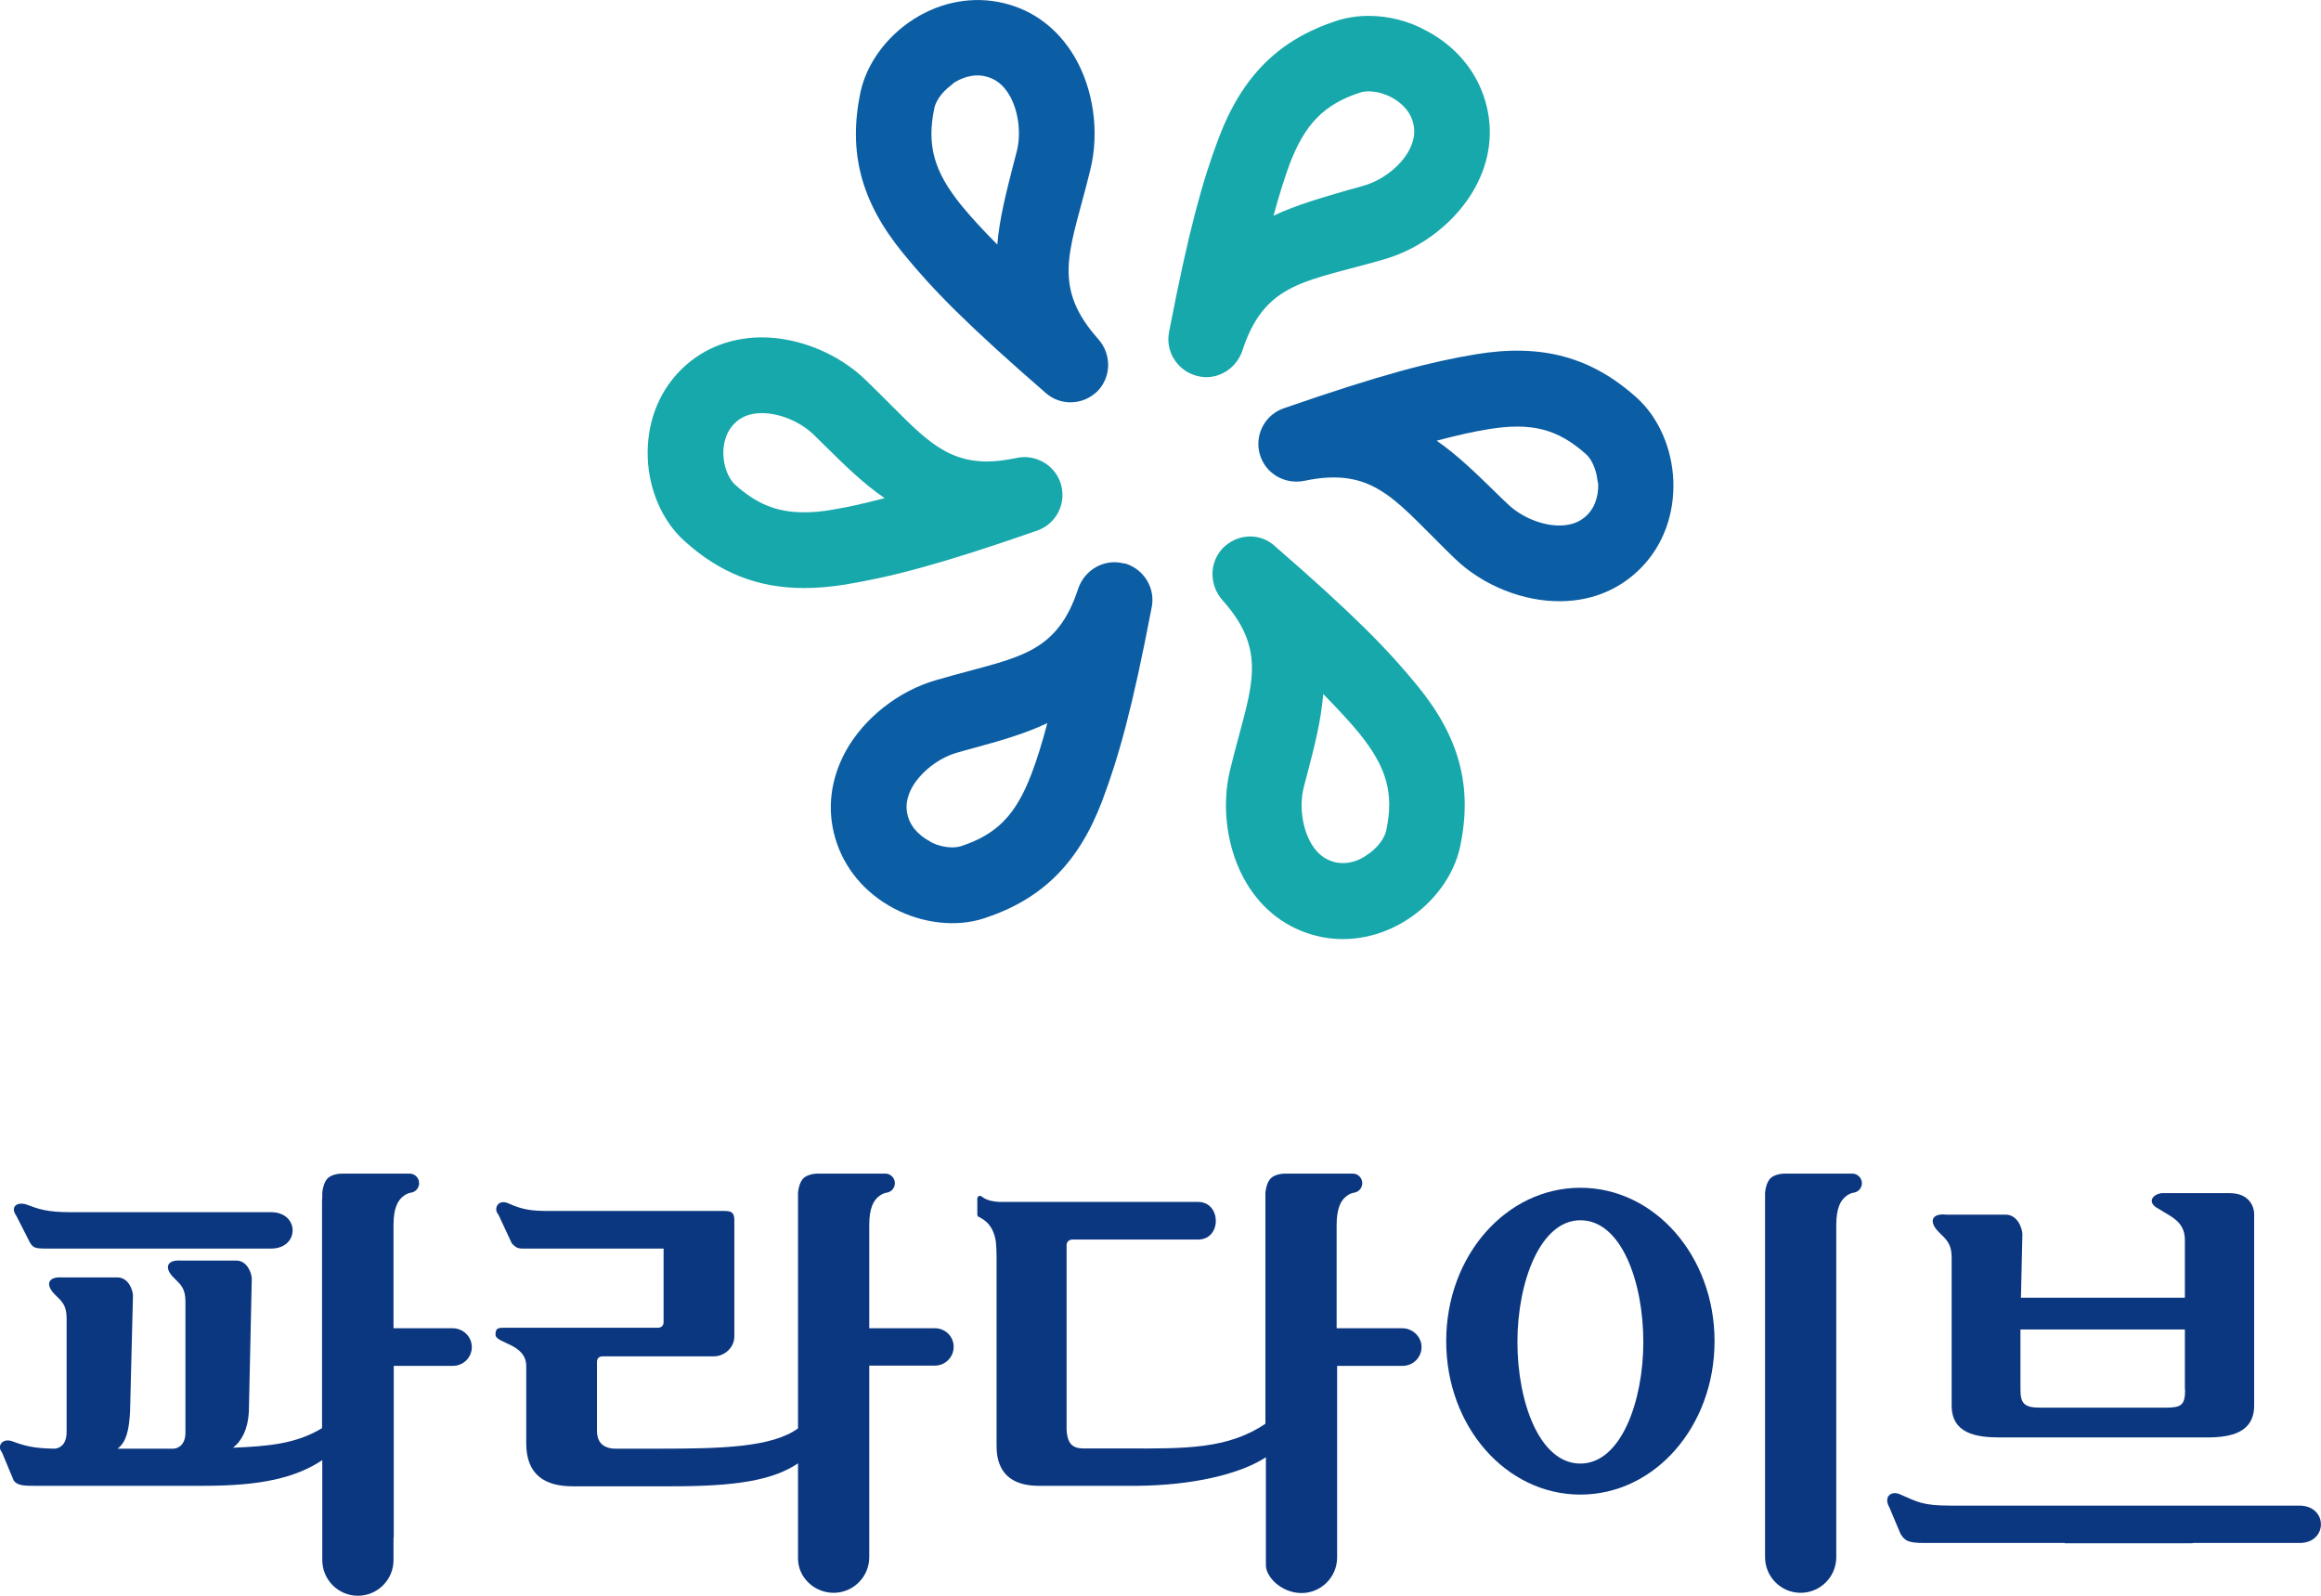
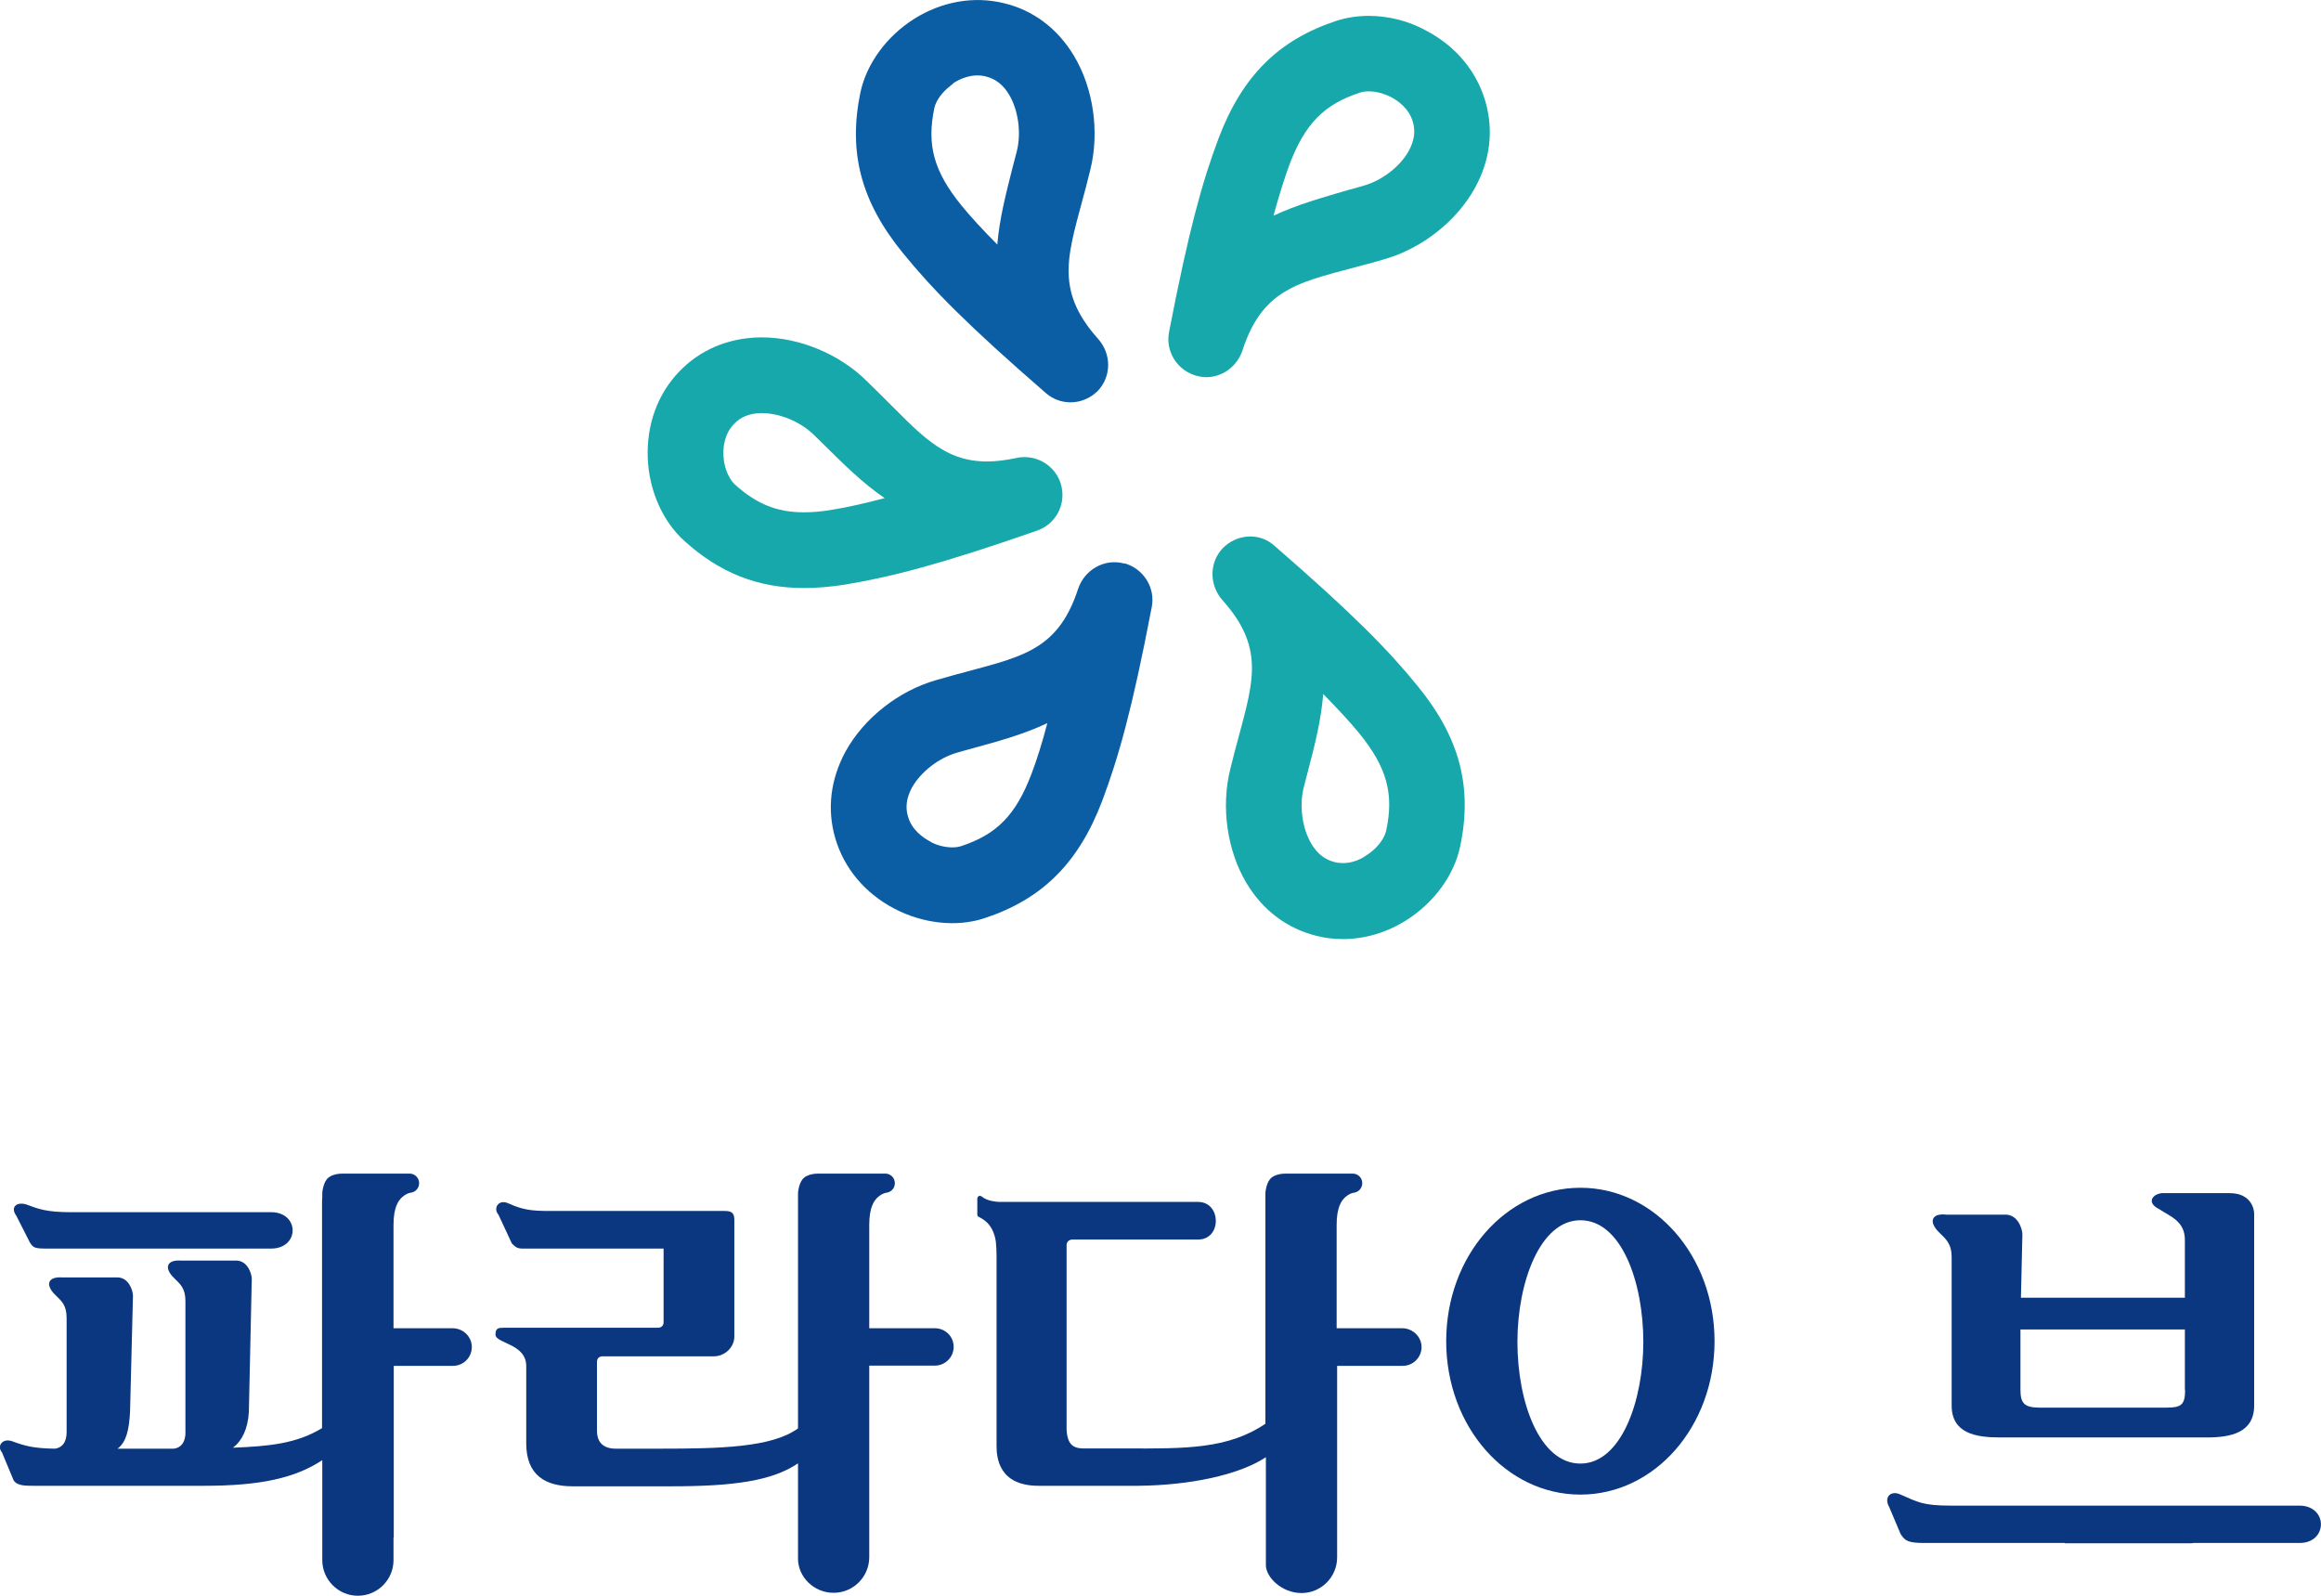
<svg xmlns="http://www.w3.org/2000/svg" width="128" height="88" viewBox="0 0 128 88" fill="none">
  <g clip-path="url(#clip0_2840_8496)">
-     <path d="M102.156 64.719H102.049H101.282H99.318C99.304 64.719 99.304 64.719 99.291 64.719H99.049H98.457C97.932 64.719 97.69 64.934 97.69 64.934C97.38 65.163 97.34 65.783 97.34 65.783V78.73V85.87C97.34 86.948 98.214 87.837 99.304 87.837C100.38 87.837 101.268 86.961 101.268 85.87V74.648V67.669C101.268 67.629 101.268 67.602 101.268 67.561V67.548C101.268 66.618 101.511 66.214 101.766 65.999C102.022 65.783 102.237 65.77 102.237 65.77C102.493 65.729 102.681 65.514 102.681 65.244C102.681 64.961 102.439 64.719 102.156 64.719Z" fill="#0B3780" />
    <path d="M87.156 80.71C84.909 80.71 83.684 77.329 83.684 74.001C83.684 70.741 84.922 67.292 87.156 67.292C89.429 67.292 90.627 70.727 90.627 74.001C90.627 77.261 89.402 80.71 87.156 80.71ZM87.156 65.5C83.066 65.5 79.756 69.245 79.756 73.96C79.756 78.676 83.066 82.421 87.156 82.421C91.246 82.421 94.555 78.676 94.555 73.96C94.555 69.259 91.246 65.5 87.156 65.5Z" fill="#0B3780" />
    <path d="M77.333 73.247H73.714V67.669C73.714 67.629 73.714 67.602 73.714 67.561V67.548C73.714 66.618 73.956 66.214 74.212 65.999C74.467 65.783 74.683 65.77 74.683 65.77C74.938 65.729 75.127 65.514 75.127 65.244C75.127 64.948 74.885 64.719 74.602 64.719H74.494H73.728H71.763C71.75 64.719 71.75 64.719 71.736 64.719H71.494H70.902C70.377 64.719 70.135 64.934 70.135 64.934C69.826 65.163 69.785 65.783 69.785 65.783V78.514C67.714 79.915 65.373 79.888 62.063 79.875H59.978C59.291 79.902 58.874 79.794 58.821 78.838V68.814V68.666C58.821 68.666 58.807 68.397 59.103 68.356H66.072C67.391 68.356 67.364 66.281 66.072 66.281H57.771H55.107C54.879 66.268 54.462 66.228 54.179 66.012C54.152 65.999 54.125 65.972 54.125 65.972C54.098 65.958 54.071 65.945 54.044 65.945C53.964 65.945 53.897 66.012 53.897 66.093V66.969C53.897 66.969 53.897 67.063 53.95 67.09C54.125 67.198 54.758 67.413 54.919 68.464C54.946 68.733 54.959 69.003 54.959 69.272V71.468V79.713C54.959 80.373 55.067 81.936 57.287 81.936H62.749C65.588 81.909 68.292 81.357 69.812 80.36V85.735V86.315C69.812 86.975 70.687 87.85 71.777 87.85C72.853 87.85 73.741 86.975 73.741 85.883V75.321H77.36C77.925 75.321 78.396 74.863 78.396 74.284C78.396 73.705 77.898 73.247 77.333 73.247Z" fill="#0B3780" />
    <path d="M51.557 73.247H47.938V67.669C47.938 67.629 47.938 67.602 47.938 67.561V67.548C47.938 66.618 48.18 66.214 48.435 65.999C48.691 65.783 48.906 65.77 48.906 65.77C49.162 65.729 49.35 65.514 49.35 65.244C49.35 64.948 49.108 64.719 48.825 64.719H48.718H47.951H45.987C45.973 64.719 45.973 64.719 45.96 64.719H45.718H45.126C44.601 64.719 44.359 64.934 44.359 64.934C44.049 65.163 44.009 65.783 44.009 65.783V66.12V78.77C42.569 79.821 39.731 79.888 36.394 79.888H33.959C33.3 79.888 32.923 79.565 32.923 78.905V75.092C32.923 75.025 32.95 74.796 33.232 74.796C33.246 74.796 33.246 74.796 33.259 74.796H39.367C39.973 74.796 40.498 74.297 40.498 73.705V67.278C40.498 66.901 40.363 66.78 39.973 66.78H30.34C29.331 66.78 28.833 66.726 28.012 66.349C27.461 66.12 27.192 66.659 27.488 66.982L28.228 68.572C28.524 68.868 28.577 68.855 29.075 68.855H36.596V72.91C36.596 73.233 36.286 73.22 36.286 73.22H36.017H27.77C27.474 73.22 27.326 73.247 27.326 73.597C27.326 74.095 29.021 74.082 29.021 75.335V79.592C29.021 81.357 30.084 81.963 31.578 81.963H37.053C40.444 81.963 42.583 81.667 44.009 80.697V85.951C44.009 86.961 44.883 87.837 45.973 87.837C47.05 87.837 47.938 86.961 47.938 85.87V84.94V75.308H51.557C52.122 75.308 52.593 74.85 52.593 74.27C52.593 73.691 52.122 73.247 51.557 73.247Z" fill="#0B3780" />
    <path d="M24.958 73.247H21.702V67.669C21.702 67.629 21.702 67.602 21.702 67.561V67.548C21.702 66.618 21.944 66.214 22.2 65.999C22.455 65.783 22.67 65.77 22.67 65.77C22.926 65.729 23.114 65.514 23.114 65.244C23.114 64.948 22.872 64.719 22.59 64.719H22.482H21.715H19.751C19.738 64.719 19.738 64.719 19.724 64.719H19.482H18.89C18.365 64.719 18.123 64.934 18.123 64.934C17.814 65.163 17.773 65.783 17.773 65.783V66.039C17.773 66.093 17.76 66.147 17.76 66.201V78.757C16.334 79.619 14.827 79.754 12.849 79.835C13.347 79.457 13.67 78.797 13.724 77.868L13.885 70.525C13.885 70.242 13.656 69.515 13.024 69.515H9.983C9.176 69.461 9.042 69.933 9.593 70.471C9.943 70.822 10.226 71.024 10.226 71.765V79.08C10.185 79.74 9.782 79.875 9.566 79.888H9.351C9.27 79.888 9.19 79.888 9.109 79.888H4.736H6.485C6.983 79.511 7.118 78.811 7.172 77.868L7.333 71.455C7.333 71.172 7.104 70.444 6.472 70.444H3.431C2.624 70.391 2.49 70.862 3.041 71.401C3.391 71.751 3.674 71.953 3.674 72.694V78.851C3.674 78.891 3.674 78.918 3.674 78.959C3.674 79.713 3.257 79.861 3.028 79.888C1.844 79.875 1.346 79.727 0.687 79.484C0.135 79.282 -0.188 79.74 0.108 80.091L0.754 81.64C0.956 81.936 1.36 81.936 1.925 81.936H11.235C14.383 81.936 16.28 81.505 17.773 80.522V86.032C17.773 87.109 18.648 87.999 19.738 87.999C20.814 87.999 21.702 87.123 21.702 86.032V84.792H21.715V75.321H24.985C25.55 75.321 26.02 74.863 26.02 74.284C26.02 73.705 25.536 73.247 24.958 73.247Z" fill="#0B3780" />
    <path d="M1.655 68.531C1.844 68.814 1.924 68.854 2.584 68.854H14.948C16.535 68.854 16.535 66.847 14.948 66.847H3.889C2.597 66.847 2.113 66.671 1.507 66.442C0.983 66.24 0.525 66.523 0.902 67.049L1.655 68.531Z" fill="#0B3780" />
    <path d="M126.804 83.028H120.911C120.884 83.028 120.857 83.028 120.83 83.028H113.861H107.564C106.031 83.028 105.748 82.826 104.82 82.422C104.295 82.166 103.865 82.543 104.188 83.109L104.82 84.604C105.062 84.954 105.183 85.089 106.138 85.089H113.861C113.861 85.103 113.874 85.103 113.874 85.103H120.843C120.884 85.103 120.924 85.103 120.965 85.089H126.817C128.391 85.089 128.391 83.028 126.804 83.028Z" fill="#0B3780" />
    <path d="M120.506 76.642C120.506 77.477 120.291 77.625 119.47 77.625H112.488C111.613 77.625 111.425 77.369 111.425 76.615V73.314H120.493V76.642H120.506ZM106.945 67.966C107.321 68.343 107.631 68.572 107.631 69.353V73.112V77.504C107.631 79.04 108.949 79.269 110.295 79.269H121.704C123.022 79.269 124.314 79.013 124.314 77.504V66.928C124.314 66.619 124.098 65.797 122.968 65.797H119.215C118.676 65.864 118.38 66.336 119.067 66.673C119.672 67.077 120.493 67.333 120.493 68.37V71.563H111.452L111.532 68.074C111.532 67.777 111.29 66.982 110.604 66.982H107.335C106.501 66.888 106.353 67.4 106.945 67.966Z" fill="#0B3780" />
    <path d="M42.018 18.605C41.978 18.605 41.924 18.605 41.884 18.605C40.135 18.646 38.601 19.293 37.444 20.505C36.26 21.744 35.655 23.428 35.722 25.247C35.789 27.039 36.542 28.75 37.74 29.828C39.691 31.593 41.789 32.428 44.346 32.428C45.059 32.428 45.812 32.361 46.593 32.239C49.108 31.822 51.786 31.148 57.194 29.262C58.19 28.912 58.755 27.901 58.553 26.891C58.54 26.837 58.526 26.77 58.513 26.716C58.244 25.8 57.41 25.207 56.495 25.207C56.347 25.207 56.199 25.22 56.037 25.261C55.445 25.382 54.92 25.449 54.436 25.449C51.947 25.449 50.709 23.873 48.476 21.677C48.247 21.448 48.005 21.219 47.776 20.99C46.27 19.508 44.063 18.605 42.018 18.605ZM44.332 28.252C42.825 28.252 41.709 27.78 40.525 26.716C40.296 26.5 40.054 26.082 39.946 25.544C39.919 25.395 39.906 25.247 39.893 25.086C39.879 24.695 39.933 23.954 40.471 23.388C40.848 22.984 41.346 22.795 41.964 22.782C41.978 22.782 42.005 22.782 42.018 22.782C43 22.782 44.13 23.253 44.87 23.967C45.099 24.196 45.328 24.412 45.557 24.641C46.566 25.638 47.588 26.648 48.785 27.47C47.655 27.767 46.7 27.982 45.933 28.103C45.341 28.211 44.817 28.252 44.332 28.252Z" fill="#17A8AB" />
-     <path d="M88.057 26.229C87.949 25.69 87.707 25.259 87.478 25.057C85.917 23.656 84.464 23.279 82.083 23.669C81.303 23.791 80.347 24.006 79.231 24.303C80.415 25.125 81.437 26.135 82.46 27.132C82.689 27.347 82.904 27.576 83.146 27.792C83.899 28.52 85.07 29.005 86.065 28.978C86.698 28.964 87.182 28.762 87.559 28.371C88.097 27.805 88.151 27.064 88.137 26.674C88.097 26.526 88.084 26.364 88.057 26.229ZM69.436 24.882C69.235 23.872 69.813 22.848 70.809 22.511C76.217 20.638 78.894 19.951 81.41 19.534C85.029 18.941 87.761 19.682 90.263 21.932C91.46 23.009 92.214 24.72 92.281 26.512C92.348 28.331 91.743 30.015 90.559 31.254C89.402 32.467 87.868 33.127 86.119 33.154C84.034 33.194 81.76 32.292 80.213 30.783C79.971 30.554 79.742 30.325 79.513 30.096C76.863 27.482 75.612 25.744 71.952 26.512C70.863 26.741 69.786 26.122 69.477 25.057C69.463 25.003 69.45 24.949 69.436 24.882Z" fill="#0C5EA4" />
    <path d="M68.953 29.584C68.468 29.584 67.97 29.759 67.58 30.096L67.446 30.217C66.679 31.012 66.679 32.265 67.419 33.1C69.908 35.876 69.033 37.829 68.091 41.453C68.011 41.763 67.93 42.086 67.849 42.41C67.325 44.498 67.674 46.923 68.751 48.714C69.652 50.21 70.984 51.207 72.612 51.611C73.083 51.732 73.567 51.786 74.052 51.786C75.262 51.786 76.473 51.436 77.576 50.735C79.083 49.779 80.186 48.27 80.523 46.694C81.222 43.393 80.496 40.658 78.168 37.816C76.554 35.835 74.63 33.868 70.298 30.109C69.921 29.759 69.437 29.584 68.953 29.584ZM74.065 47.596C73.917 47.596 73.769 47.583 73.608 47.542C73.07 47.408 72.652 47.084 72.329 46.545C71.818 45.697 71.643 44.444 71.899 43.42C71.98 43.11 72.06 42.8 72.141 42.49C72.504 41.116 72.854 39.728 72.975 38.273C73.796 39.109 74.455 39.823 74.953 40.429C76.473 42.302 76.89 43.757 76.446 45.804C76.379 46.114 76.137 46.532 75.72 46.896C75.612 46.99 75.491 47.084 75.357 47.165C75.101 47.354 74.63 47.596 74.065 47.596Z" fill="#17A8AB" />
    <path d="M52.255 4.863C51.838 5.227 51.596 5.644 51.529 5.954C51.098 8.002 51.502 9.457 53.022 11.33C53.52 11.936 54.179 12.663 55 13.485C55.121 12.044 55.484 10.656 55.834 9.268C55.915 8.959 55.996 8.662 56.076 8.339C56.332 7.315 56.157 6.062 55.646 5.213C55.323 4.674 54.906 4.351 54.368 4.216C53.614 4.028 52.942 4.351 52.605 4.567C52.498 4.674 52.377 4.755 52.255 4.863ZM60.408 21.676C59.628 22.35 58.458 22.363 57.677 21.676C53.345 17.918 51.421 15.951 49.807 13.97C47.479 11.128 46.766 8.393 47.452 5.092C47.789 3.516 48.892 2.007 50.399 1.05C51.932 0.08 53.695 -0.229 55.363 0.175C56.991 0.565 58.323 1.576 59.224 3.071C60.301 4.863 60.651 7.275 60.126 9.376C60.045 9.7 59.965 10.023 59.884 10.333C58.942 13.943 58.068 15.897 60.556 18.686C61.296 19.507 61.31 20.76 60.529 21.569L60.408 21.676Z" fill="#0C5EA4" />
    <path d="M75.478 0.875C74.872 0.875 74.267 0.969 73.715 1.144C70.513 2.195 68.508 4.189 67.204 7.625C66.302 10.023 65.562 12.677 64.472 18.308C64.27 19.345 64.876 20.342 65.845 20.679C65.898 20.692 65.966 20.72 66.019 20.733C66.181 20.773 66.356 20.8 66.517 20.8C67.419 20.8 68.226 20.207 68.522 19.318C69.679 15.762 71.805 15.546 75.397 14.563C75.706 14.482 76.029 14.388 76.352 14.293C78.424 13.7 80.334 12.192 81.344 10.359C82.191 8.824 82.379 7.166 81.909 5.563C81.424 3.92 80.281 2.546 78.666 1.697C77.671 1.144 76.554 0.875 75.478 0.875ZM70.231 11.895C70.54 10.764 70.836 9.834 71.105 9.093C71.953 6.843 73.016 5.752 75.007 5.105C75.128 5.065 75.289 5.038 75.478 5.038C75.72 5.038 76.016 5.078 76.312 5.186C76.446 5.226 76.594 5.294 76.729 5.361C77.079 5.55 77.698 5.967 77.913 6.708C78.074 7.234 77.993 7.759 77.698 8.312C77.227 9.174 76.218 9.955 75.209 10.238C74.899 10.332 74.59 10.413 74.294 10.494C72.935 10.898 71.549 11.275 70.231 11.895Z" fill="#17A8AB" />
    <path d="M51.678 46.586C52.202 46.761 52.687 46.761 52.983 46.667C54.974 46.02 56.023 44.942 56.884 42.679C57.167 41.938 57.463 41.008 57.759 39.877C56.454 40.496 55.068 40.874 53.696 41.251C53.4 41.332 53.09 41.413 52.781 41.507C51.772 41.79 50.776 42.571 50.292 43.433C49.996 43.986 49.915 44.511 50.077 45.037C50.292 45.778 50.911 46.195 51.261 46.384C51.395 46.478 51.543 46.532 51.678 46.586ZM62.145 31.106C63.113 31.443 63.719 32.454 63.517 33.477C62.441 39.109 61.687 41.763 60.786 44.161C59.481 47.596 57.476 49.59 54.274 50.641C52.754 51.139 50.897 50.937 49.31 50.102C47.695 49.253 46.552 47.879 46.067 46.236C45.596 44.632 45.798 42.975 46.632 41.44C47.641 39.607 49.552 38.098 51.624 37.506C51.947 37.411 52.256 37.331 52.579 37.236C56.171 36.239 58.297 36.024 59.454 32.48C59.804 31.43 60.88 30.797 61.956 31.066C62.024 31.066 62.091 31.079 62.145 31.106Z" fill="#0C5EA4" />
  </g>
  <defs>
    <clipPath id="clip0_2840_8496">
      <rect width="128" height="88" fill="white" />
    </clipPath>
  </defs>
</svg>